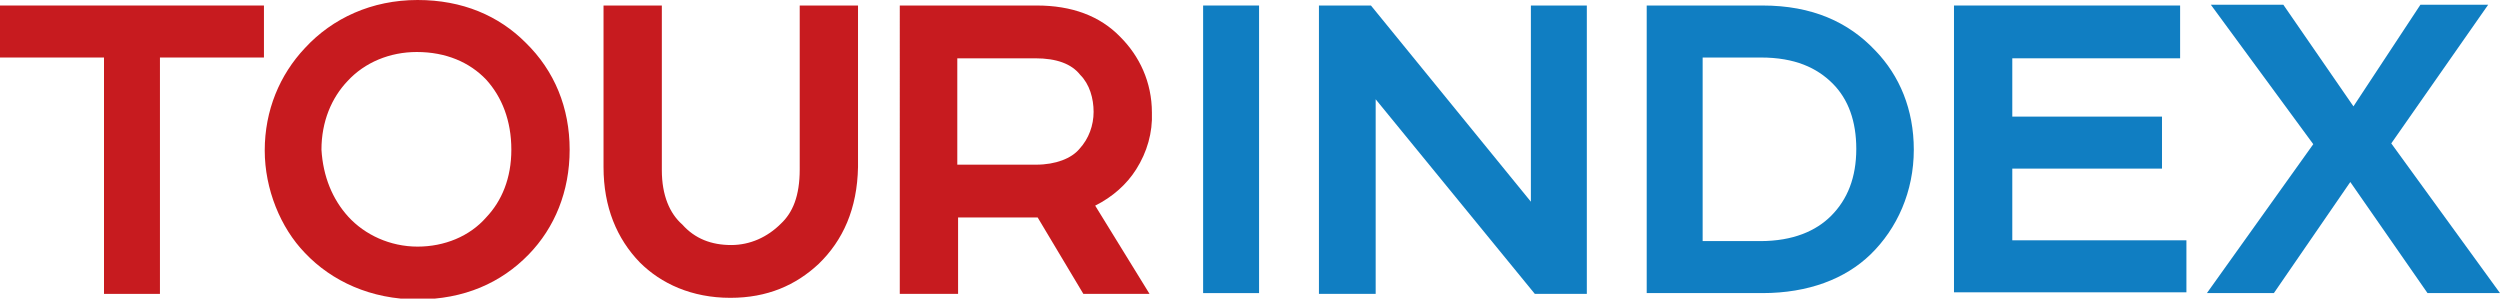
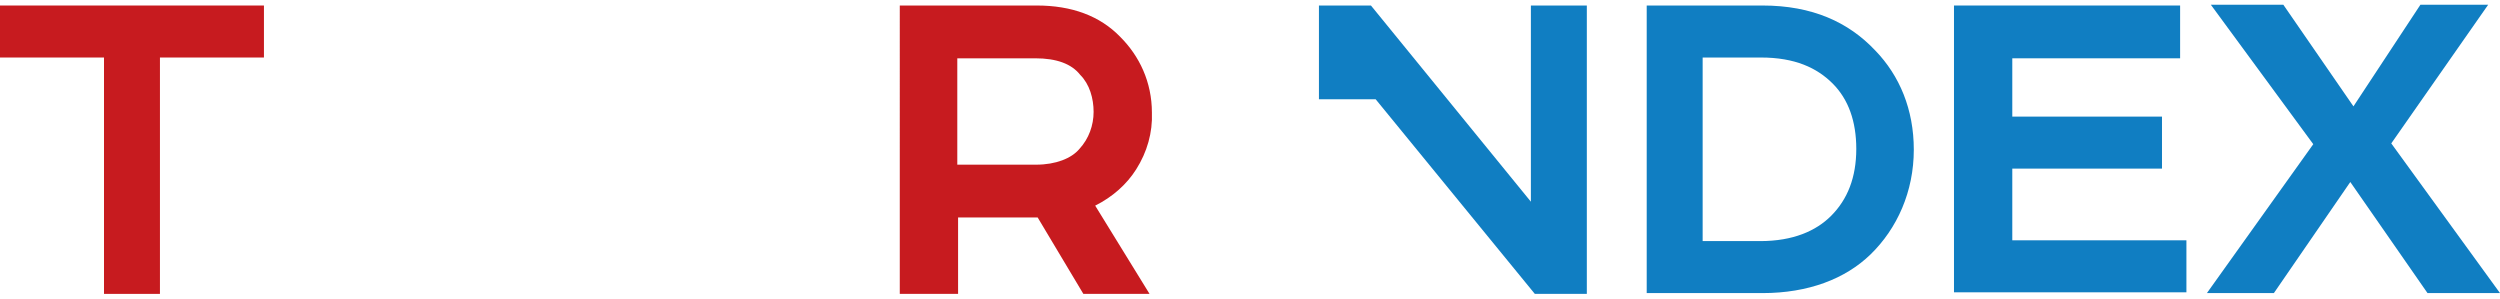
<svg xmlns="http://www.w3.org/2000/svg" version="1.1" id="Layer_1" x="0px" y="0px" viewBox="0 0 317.3 37.9" style="enable-background:new 0 0 317.3 37.9;" xml:space="preserve">
  <style type="text/css">
	.st0{fill:#C71B1F;}
	.st1{fill:#107EC2;}
</style>
  <g>
    <path class="st0" d="M0,0.7h33.5v6.6H20.3v30h-7.1v-30H0V0.7z" />
-     <path class="st0" d="M66.7,5.4c3.7,3.6,5.6,8.3,5.6,13.6c0,5.3-1.9,9.9-5.2,13.3c-3.5,3.6-8.2,5.7-14.1,5.7   c-5.9,0-10.9-2.3-14.3-5.9c-3.1-3.2-5.1-8.1-5.1-13c0-5.1,1.9-9.6,5.1-13C42.2,2.3,47.2,0,53,0C58.7,0,63.3,2,66.7,5.4z M44.2,27.5   c2.1,2.3,5.3,3.8,8.8,3.8c3.4,0,6.6-1.3,8.7-3.7c2-2.1,3.2-5,3.2-8.6c0-3.7-1.2-6.7-3.2-8.9c-2.1-2.2-5.1-3.5-8.8-3.5   c-3.4,0-6.6,1.3-8.8,3.7c-2,2.1-3.3,5.1-3.3,8.7C41,22.4,42.2,25.3,44.2,27.5z" />
-     <path class="st0" d="M103.9,33.5c-2.9,2.7-6.5,4.3-11.2,4.3c-4.9,0-8.8-1.8-11.5-4.5c-2.9-3-4.6-7-4.6-12.1V0.7h7.4v20.9   c0,3.2,1,5.5,2.6,6.9c1.6,1.8,3.7,2.6,6.2,2.6c2.4,0,4.6-1,6.3-2.7c1.5-1.4,2.4-3.5,2.4-6.9V0.7h7.4v20.5   C108.8,26.5,107,30.5,103.9,33.5z" />
    <path class="st0" d="M144.2,21.5c-1.2,1.9-3,3.5-5.2,4.6l6.9,11.2h-8.4l-5.8-9.7h-10.1v9.7h-7.4V0.7h17.4c4.4,0,8,1.3,10.6,4   c2.4,2.4,4,5.7,4,9.6C146.3,16.8,145.6,19.3,144.2,21.5z M121.6,20.9h9.9c2.5,0,4.5-0.8,5.5-2c1.2-1.3,1.8-3,1.8-4.7   c0-1.7-0.5-3.5-1.7-4.7c-1.1-1.4-3-2.1-5.7-2.1h-9.9V20.9z" />
-     <path class="st1" d="M159.8,37.2h-7.1V0.7h7.1V37.2z" />
-     <path class="st1" d="M201.4,0.7v36.6h-6.6l-20.2-24.7v24.7h-7.2V0.7h6.6l20.3,24.9V0.7H201.4z" />
+     <path class="st1" d="M201.4,0.7v36.6h-6.6l-20.2-24.7h-7.2V0.7h6.6l20.3,24.9V0.7H201.4z" />
    <path class="st1" d="M223.7,0.7c6.3,0,10.9,2.1,14.3,5.7c3.1,3.2,4.9,7.5,4.9,12.6c0,5.3-2.1,10-5.5,13.3   c-3.2,3.1-7.9,4.9-13.7,4.9H209V0.7H223.7z M216.1,7.3v23.3h7.3c4.2,0,7.1-1.3,9-3.2c2.1-2.1,3.2-4.9,3.2-8.5c0-3.5-1-6.3-3-8.3   c-2-2-4.8-3.3-9.1-3.3H216.1z" />
    <path class="st1" d="M248.1,0.7h28.6v6.7h-21.3v7.4h19v6.6h-19v9.1h22.1v6.6h-29.5V0.7z" />
    <path class="st1" d="M298.7,13.5l8.5-12.9h8.6l-12.3,17.6l13.8,19h-9.2l-9.8-14.1l-9.7,14.1h-8.5l13.5-18.9l-13-17.7h9.2   L298.7,13.5z" />
  </g>
</svg>